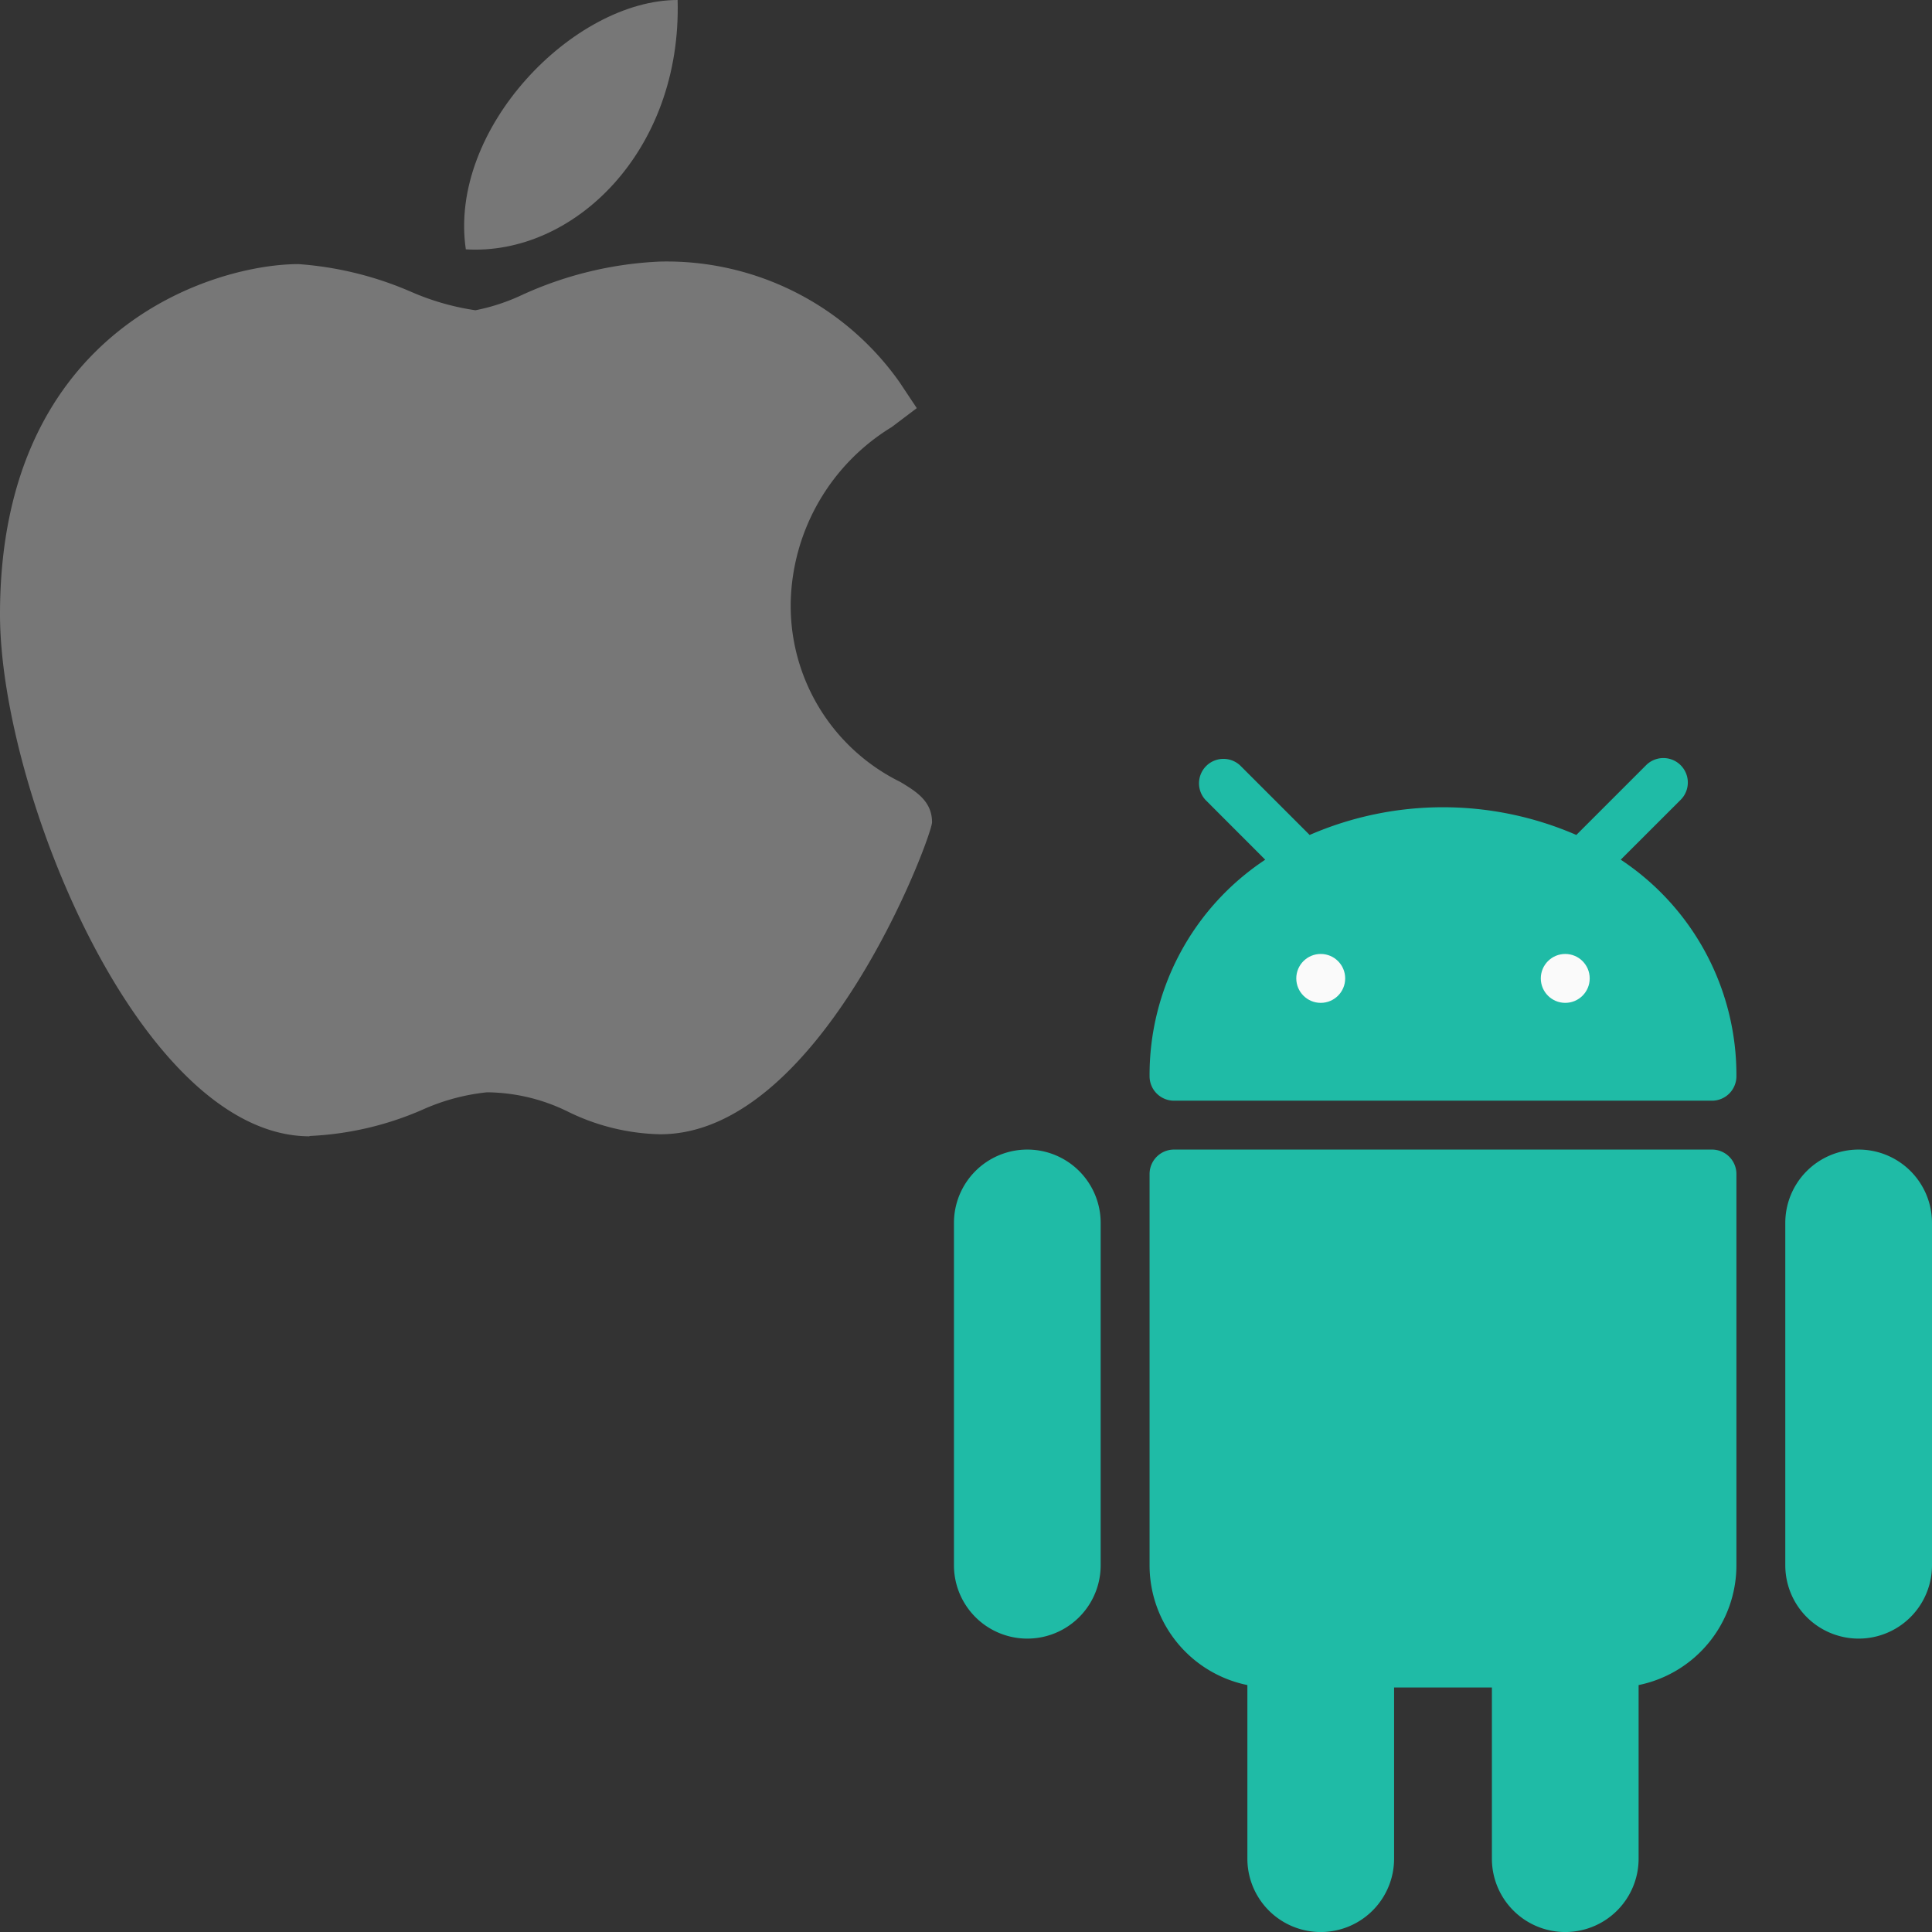
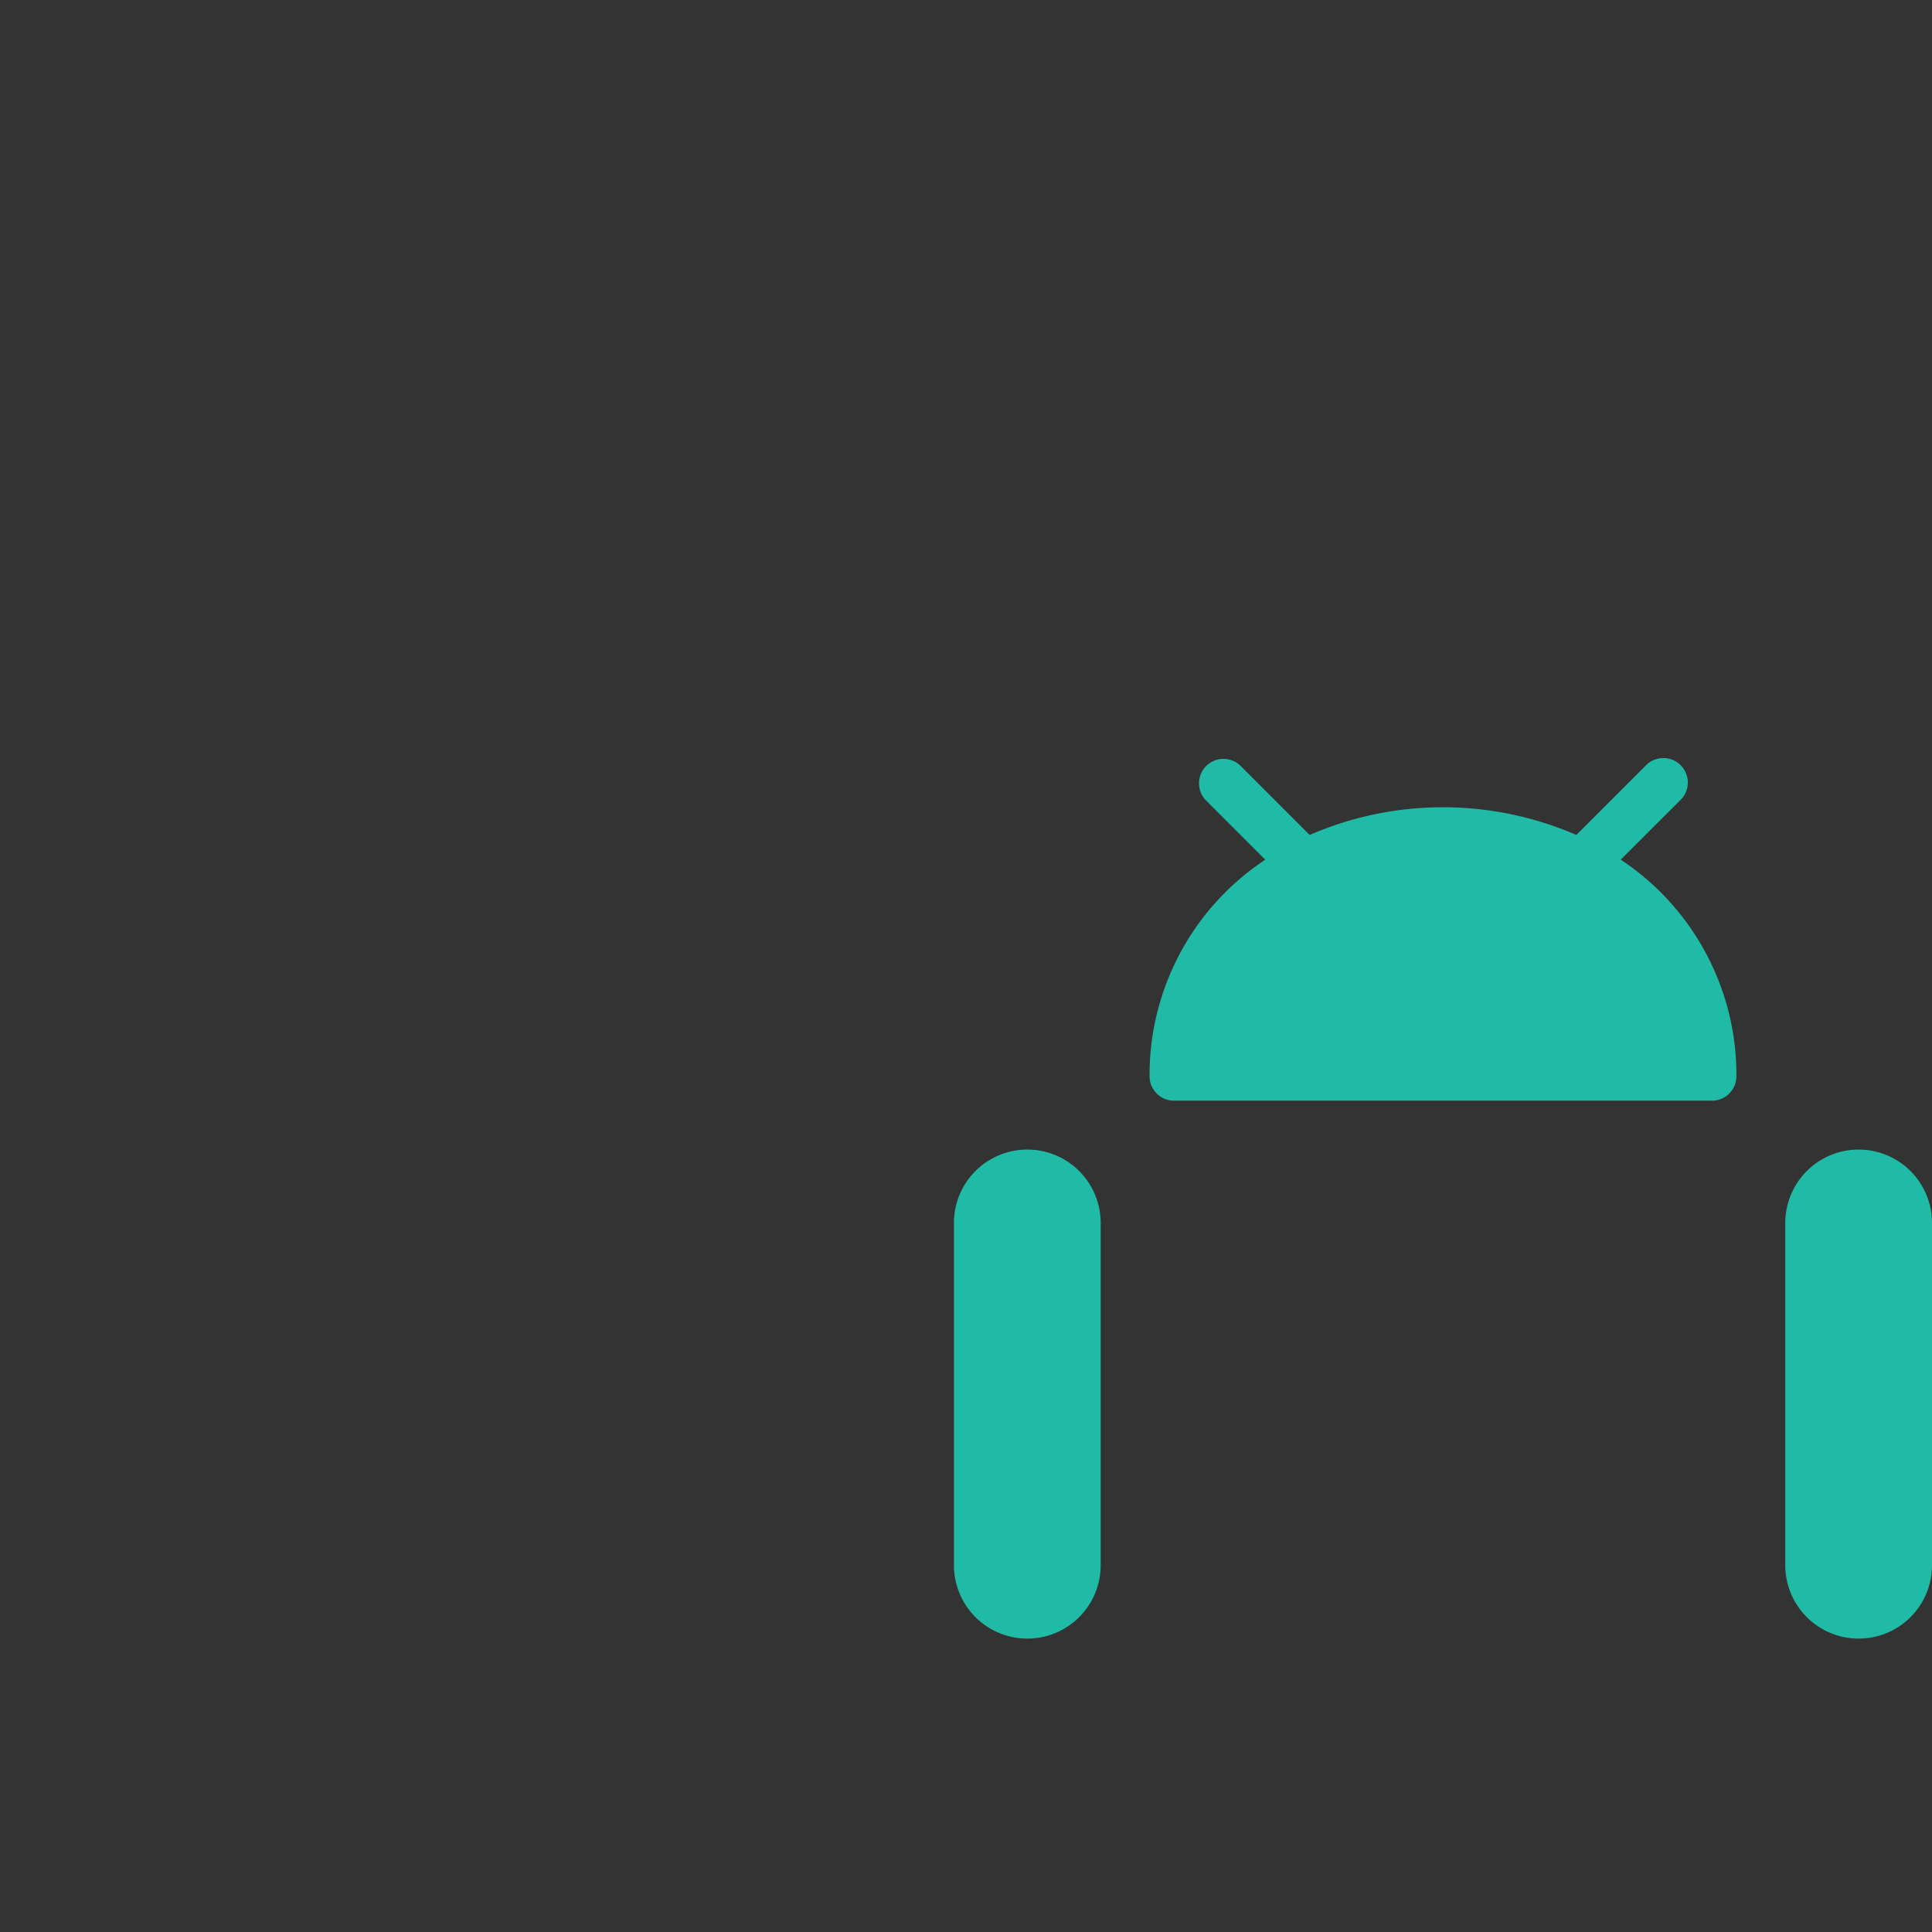
<svg xmlns="http://www.w3.org/2000/svg" width="64" height="64" viewBox="0 0 64 64">
  <rect x="0" y="0" width="64" height="64" fill="#333333" stroke="none" />
  <g id="Icon_OS" transform="translate(-706.399 -5960)">
    <g id="unternehmen" transform="translate(706.399 5960)">
-       <path id="Pfad_1795" data-name="Pfad 1795" d="M56.259,146.928c-5.6-.032-10.237-11.469-10.237-17.293,0-9.514,7.137-11.6,9.888-11.6a11.378,11.378,0,0,1,3.731.918,8.338,8.338,0,0,0,2.13.611,6.629,6.629,0,0,0,1.528-.5,12.248,12.248,0,0,1,4.606-1.114h.011a9.441,9.441,0,0,1,7.9,3.99l.576.866-.829.626a6.978,6.978,0,0,0-3.346,5.754,6.5,6.5,0,0,0,3.624,6c.519.312,1.056.634,1.056,1.339,0,.46-3.67,10.335-9,10.335a7.237,7.237,0,0,1-3.039-.738,6.164,6.164,0,0,0-2.705-.652,6.959,6.959,0,0,0-2.142.579,10.492,10.492,0,0,1-3.715.867Z" transform="translate(-46.022 -109.286)" fill="#777" />
-       <path id="Pfad_1796" data-name="Pfad 1796" d="M262.226,0c.139,5.005-3.441,8.477-7.016,8.26C254.621,4.265,258.785,0,262.226,0Z" transform="translate(-239.779)" fill="#777" />
-     </g>
+       </g>
    <g id="android" transform="translate(738 5985.112)">
      <g id="Gruppe_809" data-name="Gruppe 809" transform="translate(0 0)">
        <path id="Pfad_1791" data-name="Pfad 1791" d="M45.157,170.787a2.43,2.43,0,0,0-2.43,2.43v11.34a2.43,2.43,0,0,0,4.86,0v-11.34A2.43,2.43,0,0,0,45.157,170.787Z" transform="translate(-42.727 -157.818)" fill="#1fbba6" />
        <path id="Pfad_1792" data-name="Pfad 1792" d="M407.823,170.787a2.43,2.43,0,0,0-2.43,2.43v11.34a2.43,2.43,0,1,0,4.86,0v-11.34A2.43,2.43,0,0,0,407.823,170.787Z" transform="translate(-377.854 -157.818)" fill="#1fbba6" />
-         <path id="Pfad_1793" data-name="Pfad 1793" d="M146.689,170.787H128.87a.81.81,0,0,0-.81.81v12.96a4.05,4.05,0,0,0,3.24,3.969v5.751a2.43,2.43,0,1,0,4.86,0v-5.67h3.24v5.67a2.43,2.43,0,0,0,4.86,0v-5.751a4.05,4.05,0,0,0,3.24-3.969V171.6A.81.81,0,0,0,146.689,170.787Z" transform="translate(-121.58 -157.818)" fill="#1fbba6" />
        <path id="Pfad_1794" data-name="Pfad 1794" d="M143.667,3.366l1.975-1.973A.81.81,0,1,0,144.516.227l-.02.02-2.3,2.3a11.086,11.086,0,0,0-8.834,0l-2.3-2.3a.81.81,0,0,0-1.145,1.145l1.973,1.975a8.548,8.548,0,0,0-3.831,7.173.81.81,0,0,0,.81.81h17.82a.81.81,0,0,0,.81-.81A8.549,8.549,0,0,0,143.667,3.366Z" transform="translate(-121.579 0)" fill="#1fbba6" />
      </g>
      <g id="Gruppe_810" data-name="Gruppe 810" transform="translate(11.34 6.489)">
-         <ellipse id="Ellipse_171" data-name="Ellipse 171" cx="0.81" cy="0.81" rx="0.81" ry="0.81" fill="#fafafa" />
-         <ellipse id="Ellipse_172" data-name="Ellipse 172" cx="0.81" cy="0.81" rx="0.81" ry="0.81" transform="translate(8.1)" fill="#fafafa" />
-       </g>
+         </g>
    </g>
  </g>
</svg>